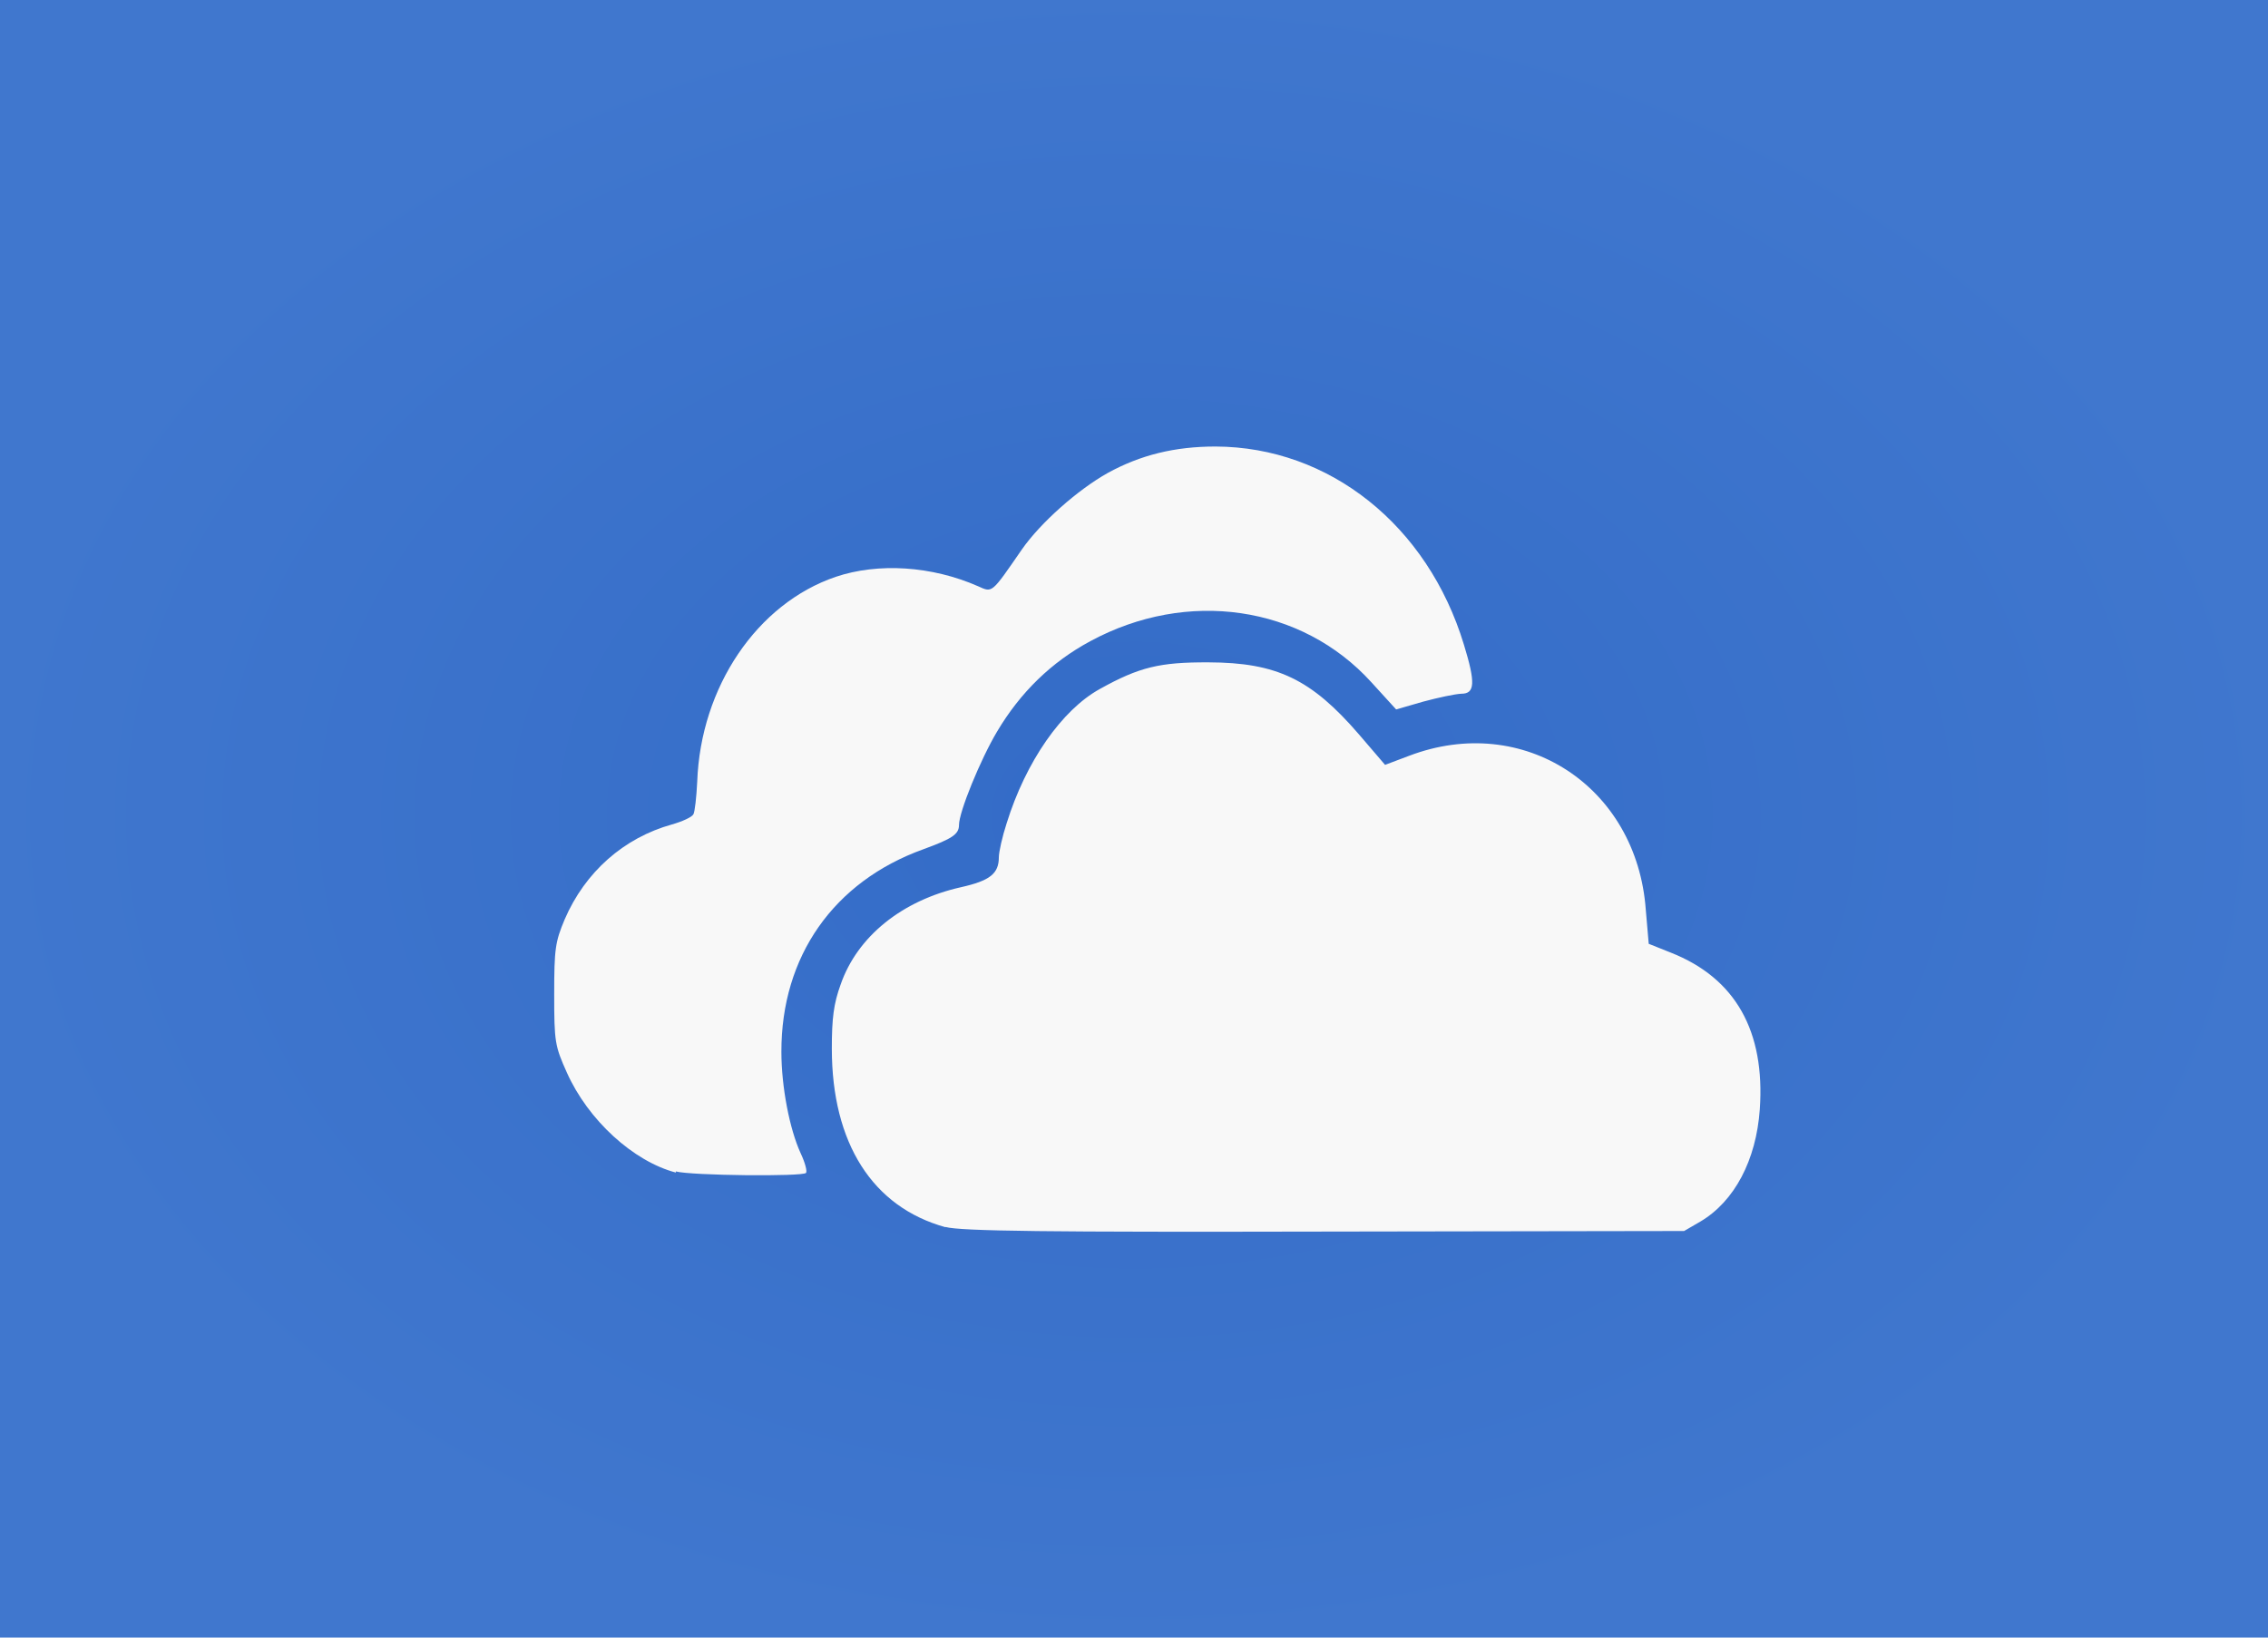
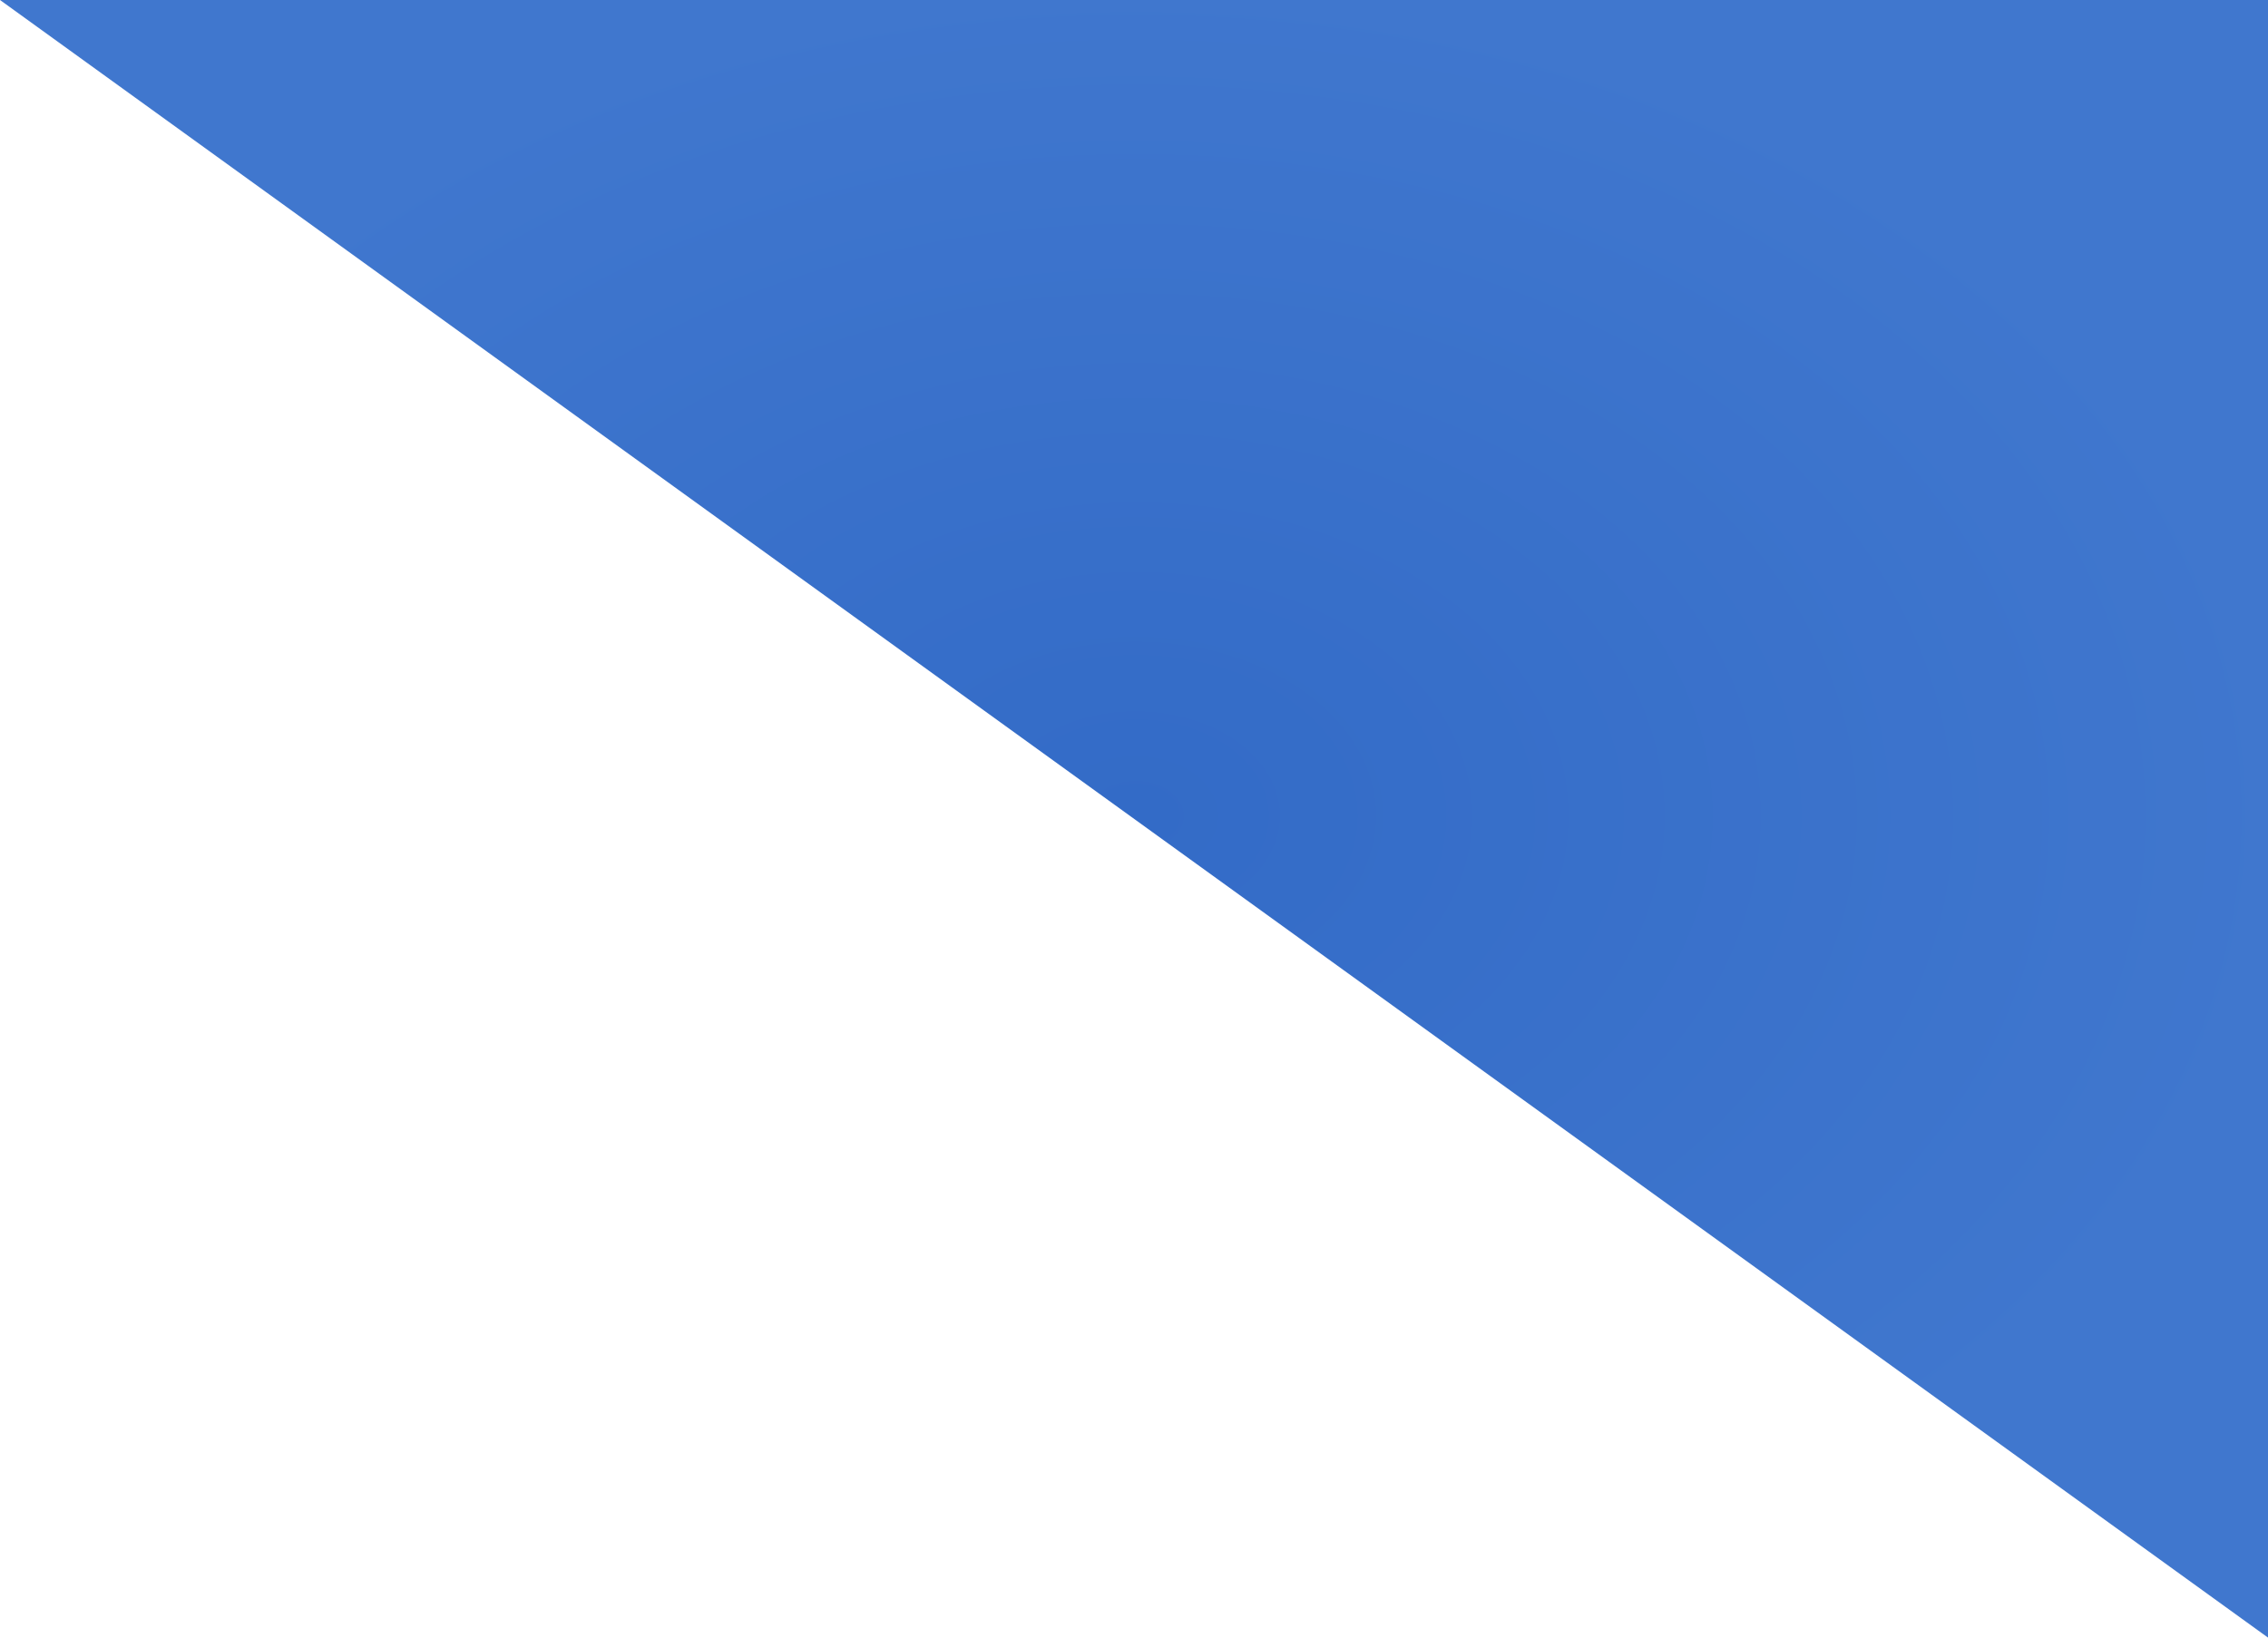
<svg xmlns="http://www.w3.org/2000/svg" width="324" height="234">
  <defs>
    <radialGradient id="a" cx="90.136" cy="64.762" r="91.592" fx="90.136" fy="64.762" gradientTransform="matrix(1.8 0 0 1.304 0 32.119)" gradientUnits="userSpaceOnUse">
      <stop offset="0" stop-color="#336bc7" />
      <stop offset="1" stop-color="#4077ce" />
    </radialGradient>
    <filter id="b" width="1.037" height="1.061" x="0" y="0" color-interpolation-filters="sRGB">
      <feFlood flood-color="#3364B5" flood-opacity="1" result="flood" />
      <feGaussianBlur in="SourceGraphic" result="blur" />
      <feOffset dx="6.4" dy="6.839" in="blur" result="offset" />
      <feComposite in="flood" in2="offset" operator="in" result="comp1" />
      <feComposite in="SourceGraphic" in2="comp1" result="comp2" />
    </filter>
  </defs>
-   <path fill="url(#a)" d="M0 0h324v234H0z" />
-   <path fill="#f8f8f8" d="M167.25 56.965c-5.824 0-10.715 1.207-15.398 3.777-4.301 2.41-9.61 7.121-12.247 10.899-4.425 6.406-4.195 6.218-6.289 5.285-6.597-2.903-14.257-3.39-20.34-1.336-11.234 3.832-19.285 15.742-19.773 29.27-.105 2.183-.34 4.296-.543 4.652-.207.414-1.605 1.039-3.055 1.453-6.91 1.918-12.425 6.816-15.328 13.554-1.351 3.204-1.504 4.239-1.504 10.704 0 6.82.102 7.394 1.809 11.199 3.031 6.793 9.504 12.7 15.586 14.293l-.031-.168c2.199.601 18.12.762 18.61.215.187-.223-.126-1.45-.747-2.77-1.605-3.476-2.77-9.55-2.77-14.535-.027-13.633 7.454-24.316 20.27-28.941 4.121-1.508 5.102-2.137 5.102-3.477 0-1.855 3.054-9.336 5.433-13.332 3.352-5.64 7.778-9.938 13.317-12.922 13.855-7.5 30.191-5.117 40.156 5.86l3.543 3.89 3.883-1.121c2.148-.578 4.578-1.094 5.433-1.125 1.942 0 2.047-1.535.367-7.008-5.175-17.066-19.23-28.262-35.484-28.316zm-1.02 30.84c-6.914-.028-9.859.66-15.507 3.804-5.446 3.008-10.575 10.375-13.317 19.192-.625 1.914-1.113 4.11-1.113 4.843 0 2.356-1.266 3.364-5.434 4.297-8.39 1.887-14.78 7.032-17.16 13.88-1.008 2.769-1.265 4.847-1.265 9.175 0 13.527 5.824 22.645 16.226 25.52v-.032c2.2.606 14.73.746 54.176.66l51.351-.082 2.352-1.367c4.836-2.875 7.945-8.734 8.461-16.015.777-11.168-3.465-18.75-12.707-22.395l-3.16-1.262-.418-4.843c-1.266-17.664-17.496-28.235-33.828-22.016l-3.418 1.29-3.73-4.352c-6.805-7.887-11.723-10.27-21.509-10.297z" filter="url(#b)" />
+   <path fill="url(#a)" d="M0 0h324v234z" />
</svg>